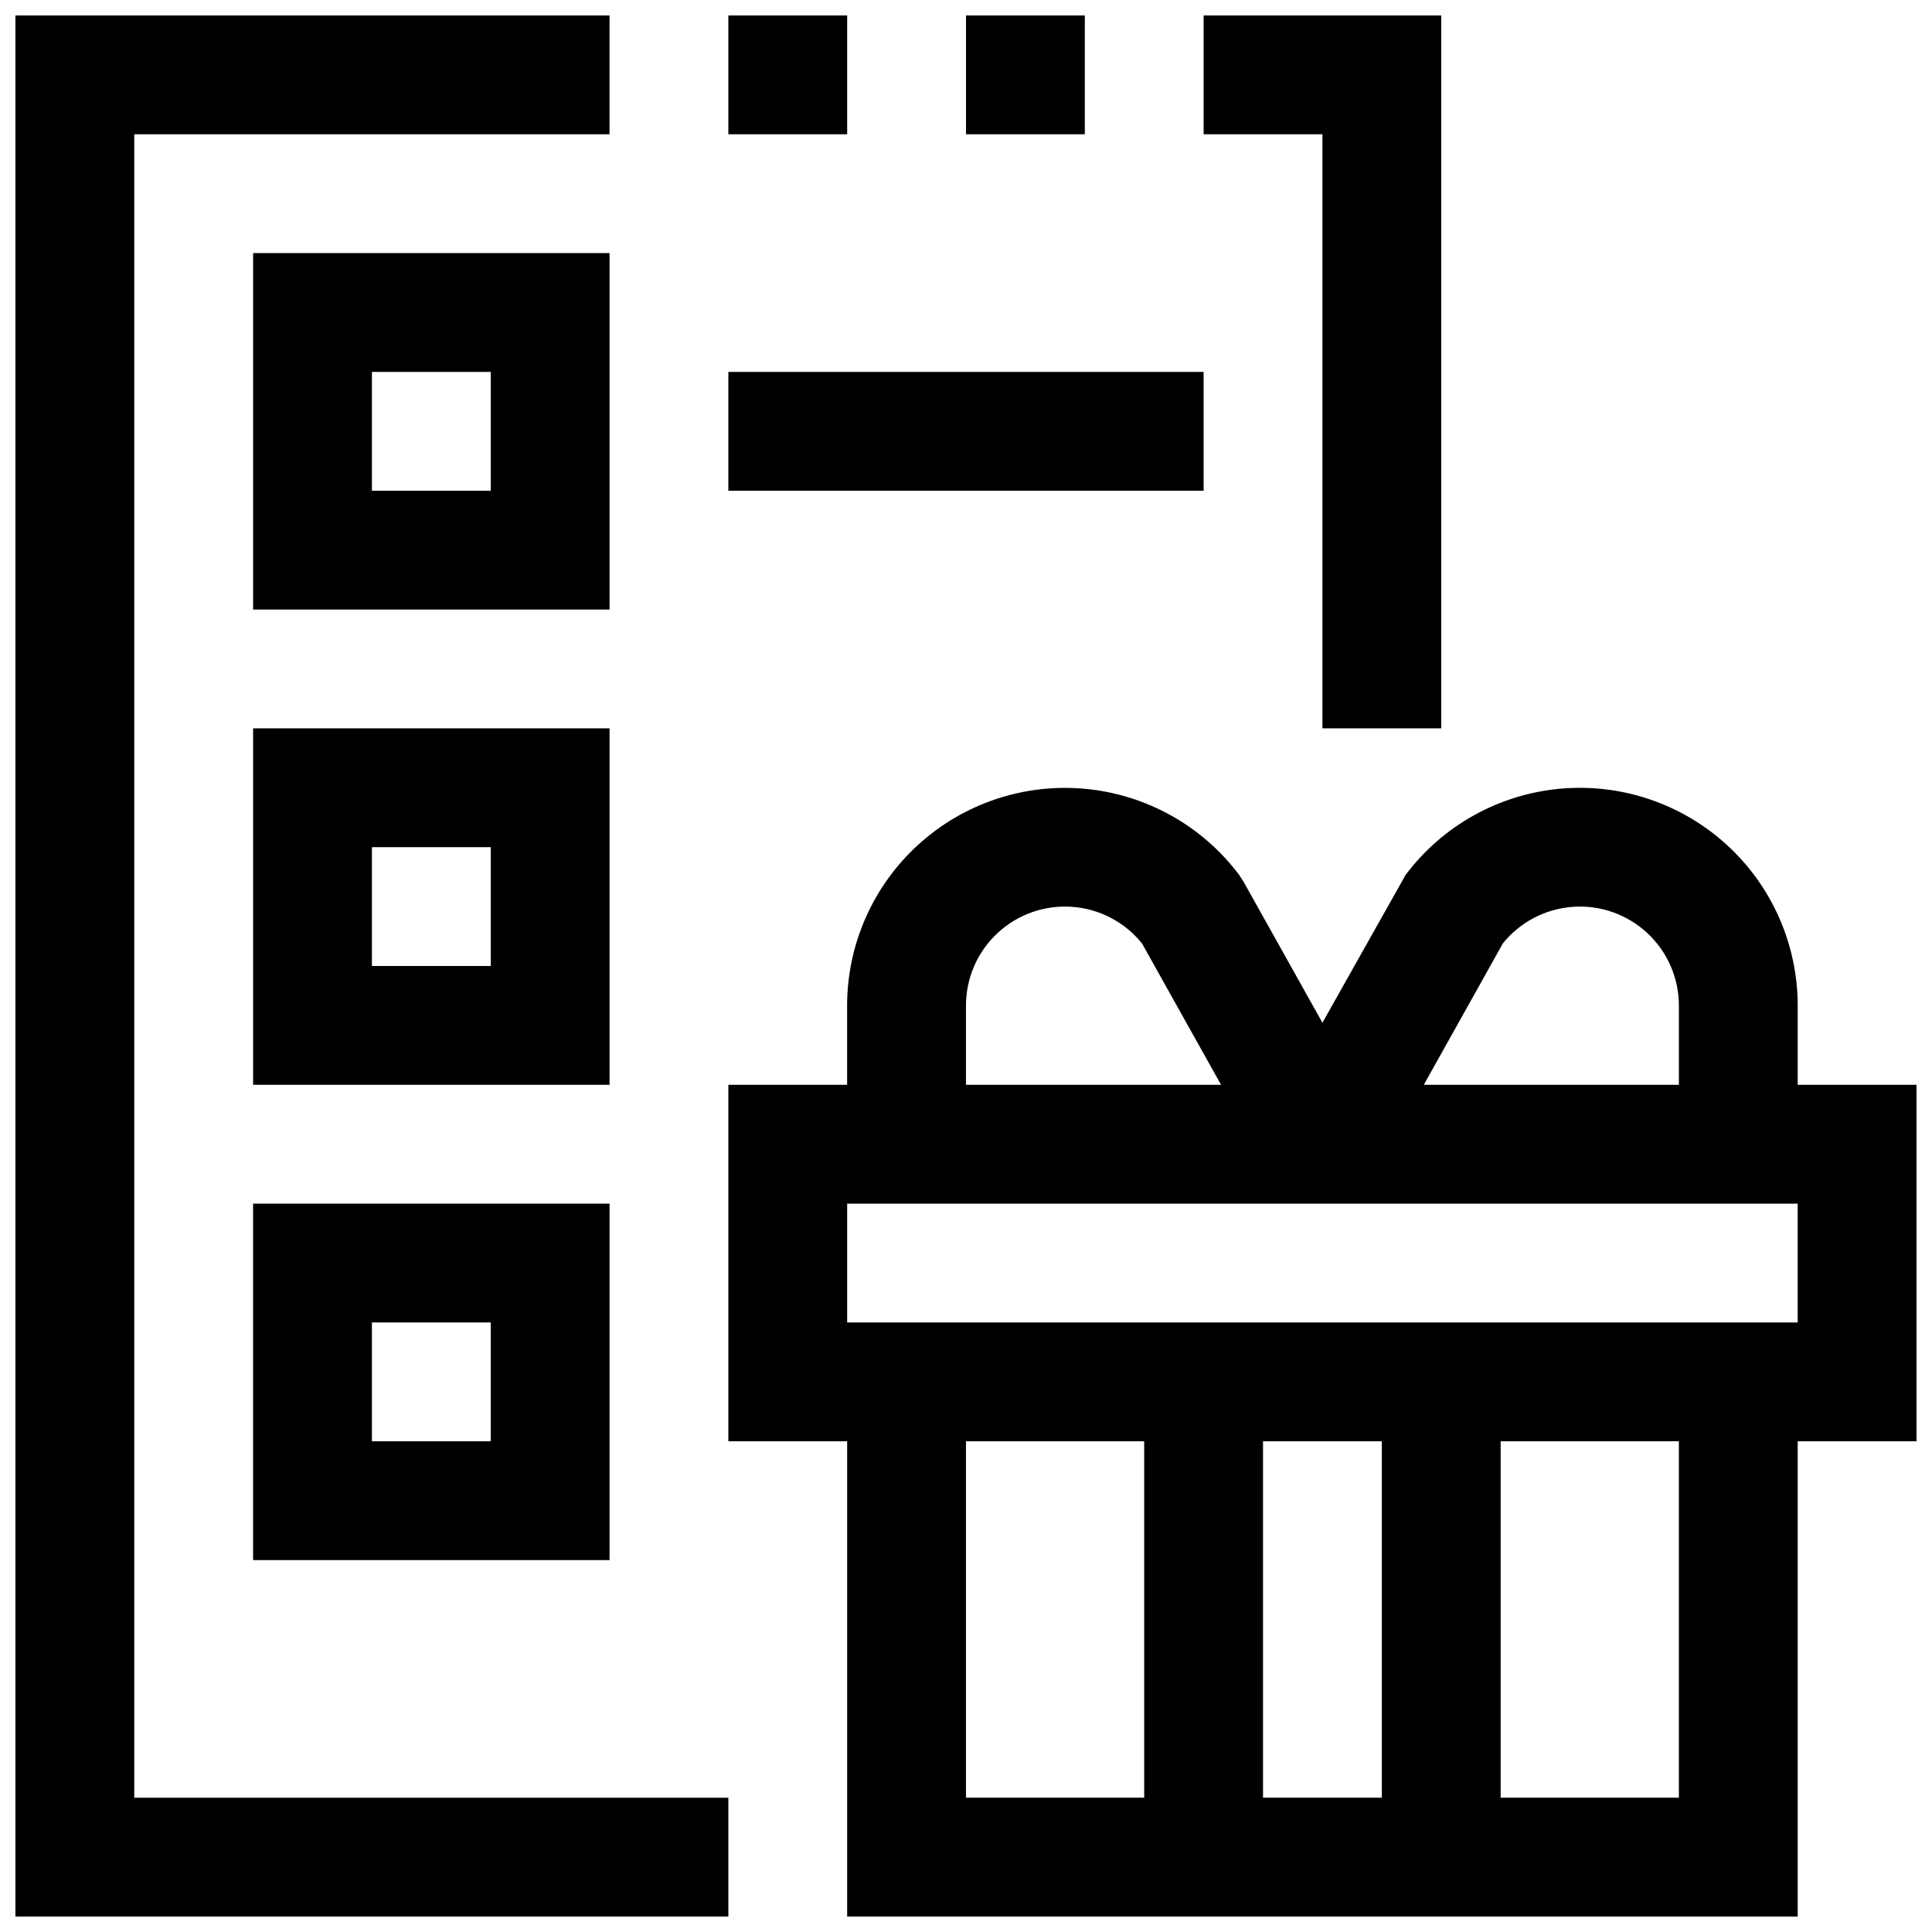
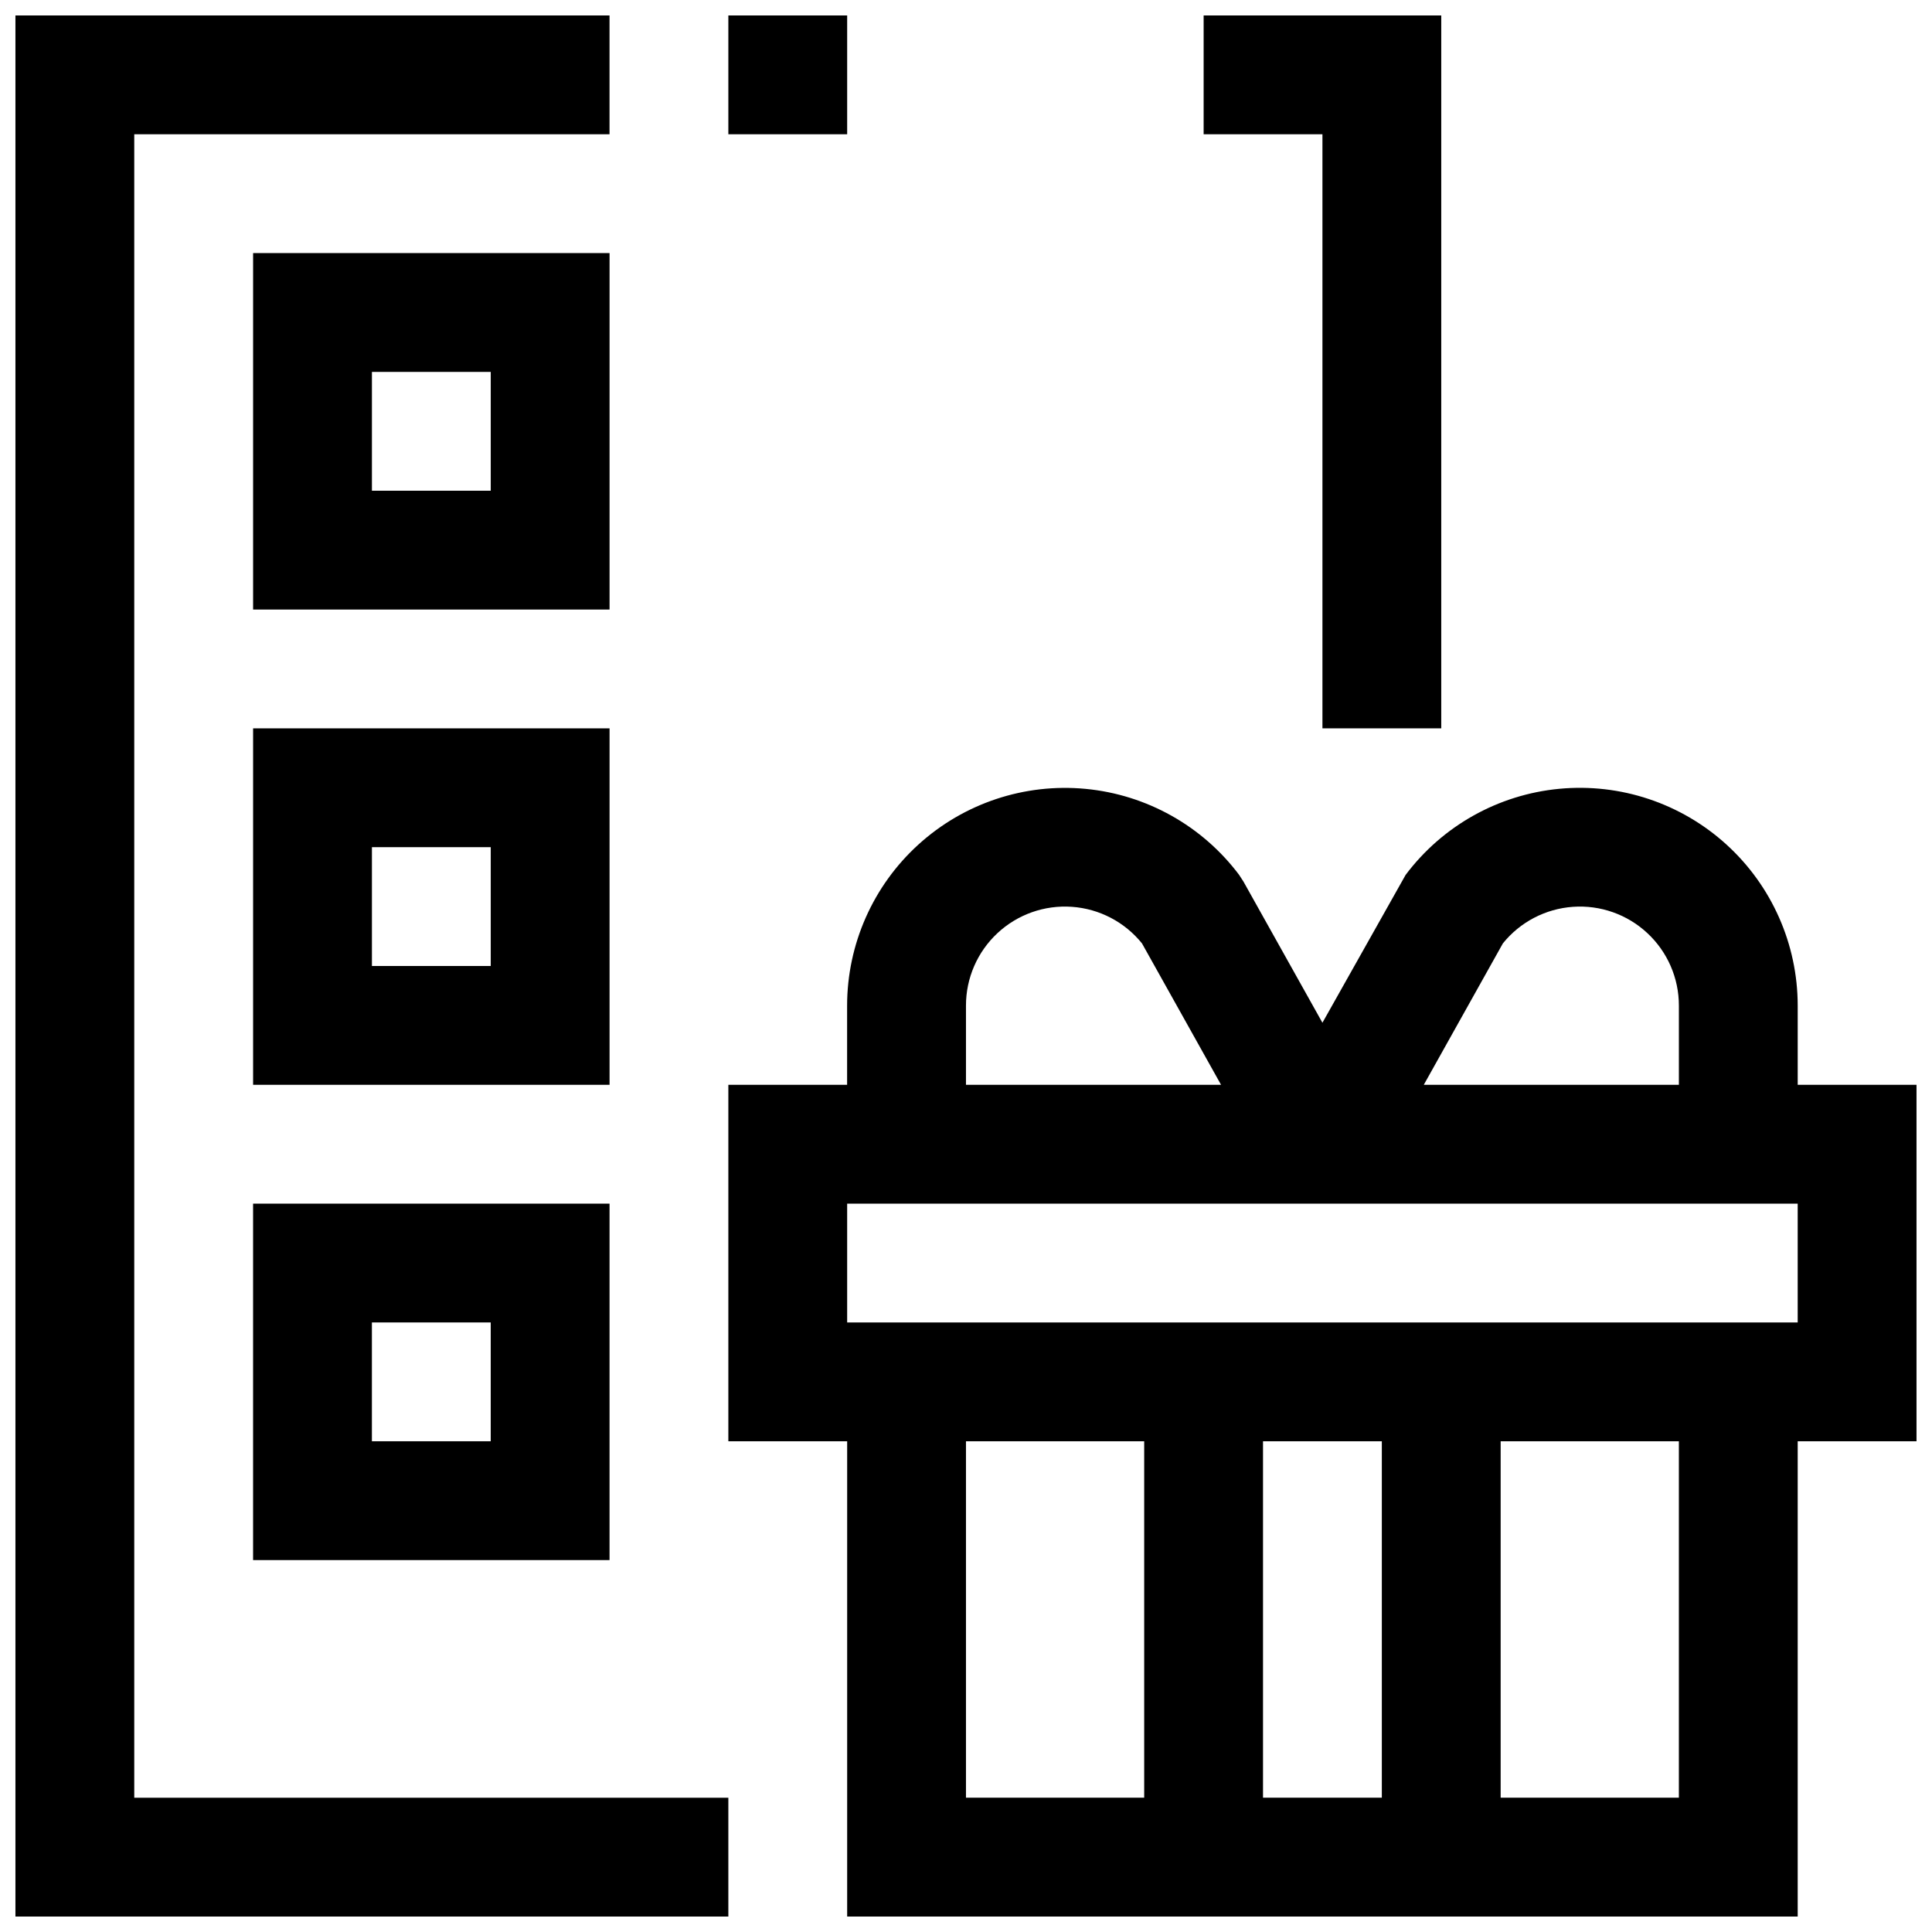
<svg xmlns="http://www.w3.org/2000/svg" width="800px" height="800px" version="1.1" viewBox="144 144 512 512">
  <defs>
    <clipPath id="e">
      <path d="m337 352h314.9v299.9h-314.9z" />
    </clipPath>
    <clipPath id="d">
      <path d="m148.09 148.09h189.91v503.81h-189.91z" />
    </clipPath>
    <clipPath id="c">
      <path d="m337 148.09h32v31.906h-32z" />
    </clipPath>
    <clipPath id="b">
      <path d="m400 148.09h32v31.906h-32z" />
    </clipPath>
    <clipPath id="a">
      <path d="m462 148.09h64v189.91h-64z" />
    </clipPath>
  </defs>
  <g clip-path="url(#e)">
    <path d="m620.41 431.49v-20.988c-0.004-16.258-6.863-31.758-18.887-42.695-12.027-10.938-28.109-16.301-44.293-14.766-16.184 1.535-30.973 9.82-40.73 22.824l-22.043 39.172-20.926-37.406-1.133-1.746 0.004-0.004c-9.758-13.004-24.547-21.289-40.73-22.824-16.184-1.535-32.266 3.828-44.293 14.766-12.027 10.938-18.883 26.438-18.887 42.695v20.973h-31.473v94.465h31.488v125.95l251.9-0.004v-125.95h31.488v-94.461zm-78.137-37.473c4.57-5.672 11.293-9.184 18.559-9.699 7.266-0.52 14.418 2.008 19.746 6.977 5.328 4.965 8.352 11.922 8.344 19.207v20.988h-67.605zm-142.28 16.484c-0.008-7.285 3.016-14.242 8.344-19.207 5.328-4.969 12.48-7.496 19.746-6.977 7.266 0.516 13.988 4.027 18.559 9.699l20.953 37.473h-67.602zm47.23 209.91h-47.23v-94.465h47.23zm62.977 0h-31.488v-94.465h31.488zm78.719 0h-47.23v-94.465h47.23zm31.488-125.95h-251.9v-31.484h251.9z" />
  </g>
  <g clip-path="url(#d)">
    <path d="m179.58 179.58h125.95v-31.488h-157.44v503.81h188.93v-31.488h-157.44z" />
  </g>
  <g clip-path="url(#c)">
    <path d="m337.02 148.09h31.488v31.488h-31.488z" />
  </g>
  <g clip-path="url(#b)">
-     <path d="m400 148.09h31.488v31.488h-31.488z" />
-   </g>
+     </g>
  <g clip-path="url(#a)">
    <path d="m494.46 337.02h31.488v-188.93h-62.973v31.488h31.484z" />
  </g>
  <path d="m305.54 211.07h-94.465v94.465h94.465zm-31.488 62.977h-31.488v-31.488h31.488z" />
  <path d="m305.54 337.02h-94.465v94.465h94.465zm-31.488 62.977h-31.488v-31.488h31.488z" />
  <path d="m211.07 557.44h94.465v-94.461h-94.465zm31.488-62.977h31.488v31.488h-31.488z" />
-   <path d="m337.02 242.56h125.95v31.488h-125.95z" />
</svg>